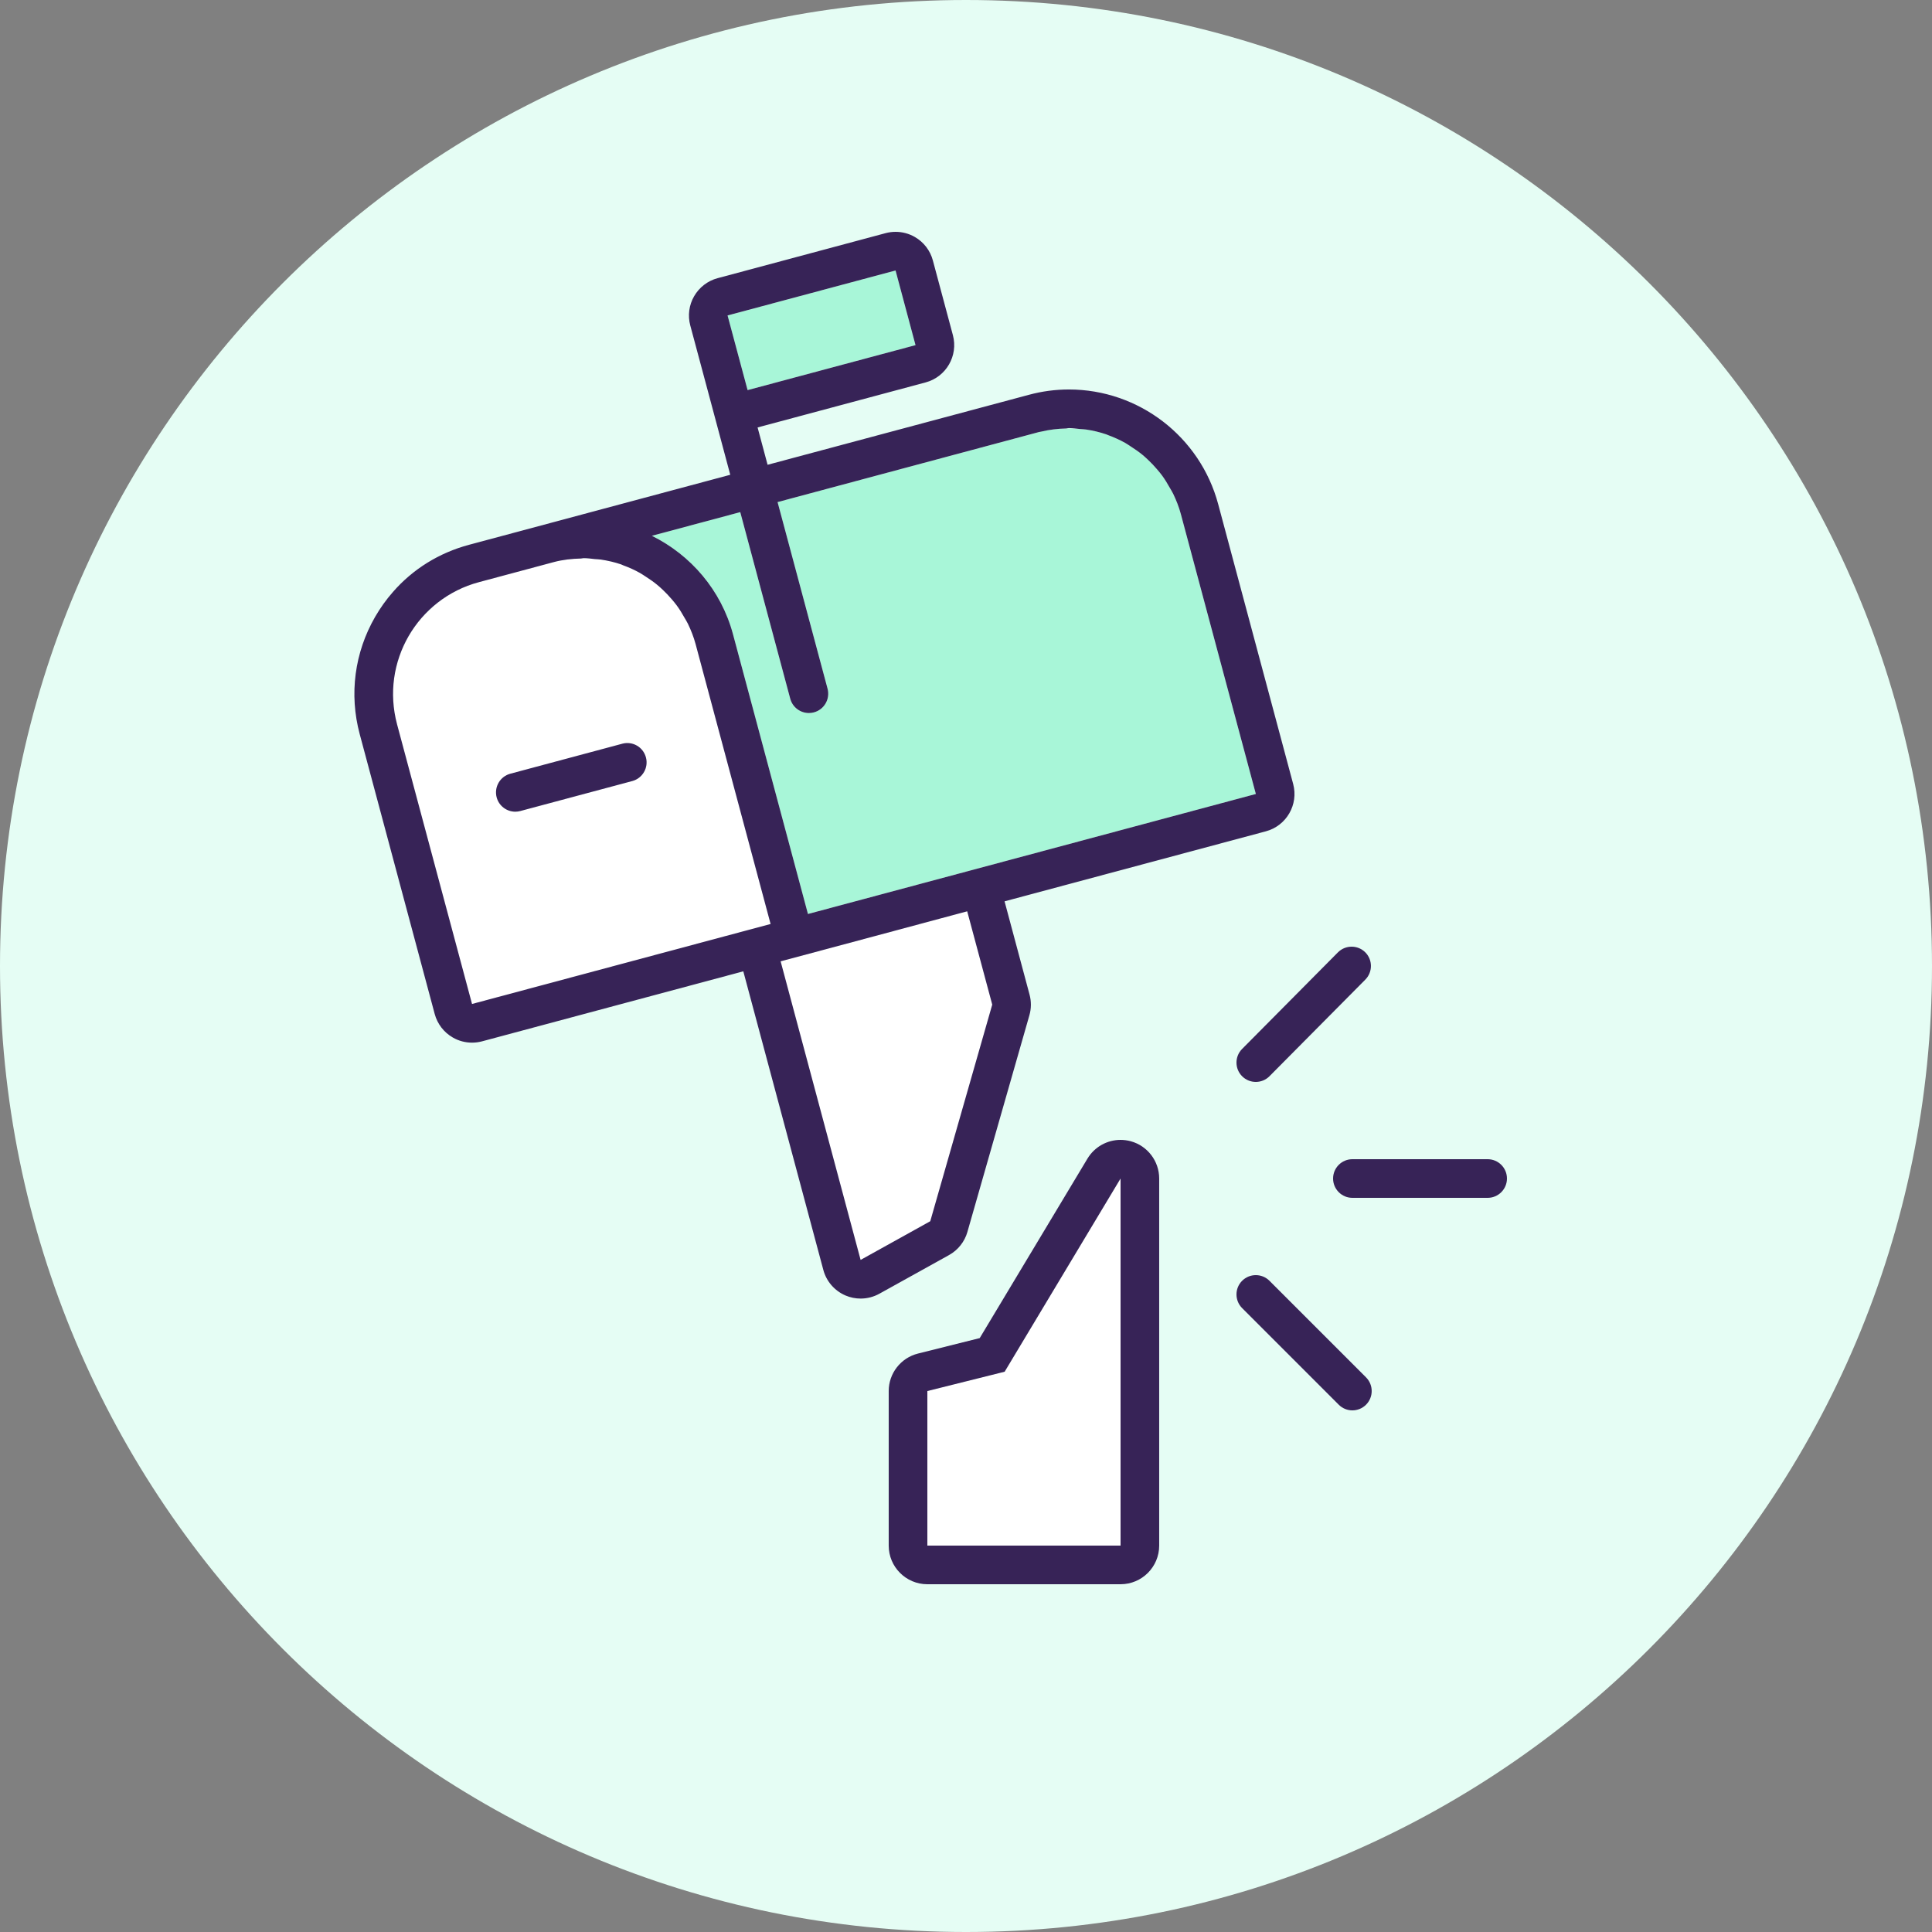
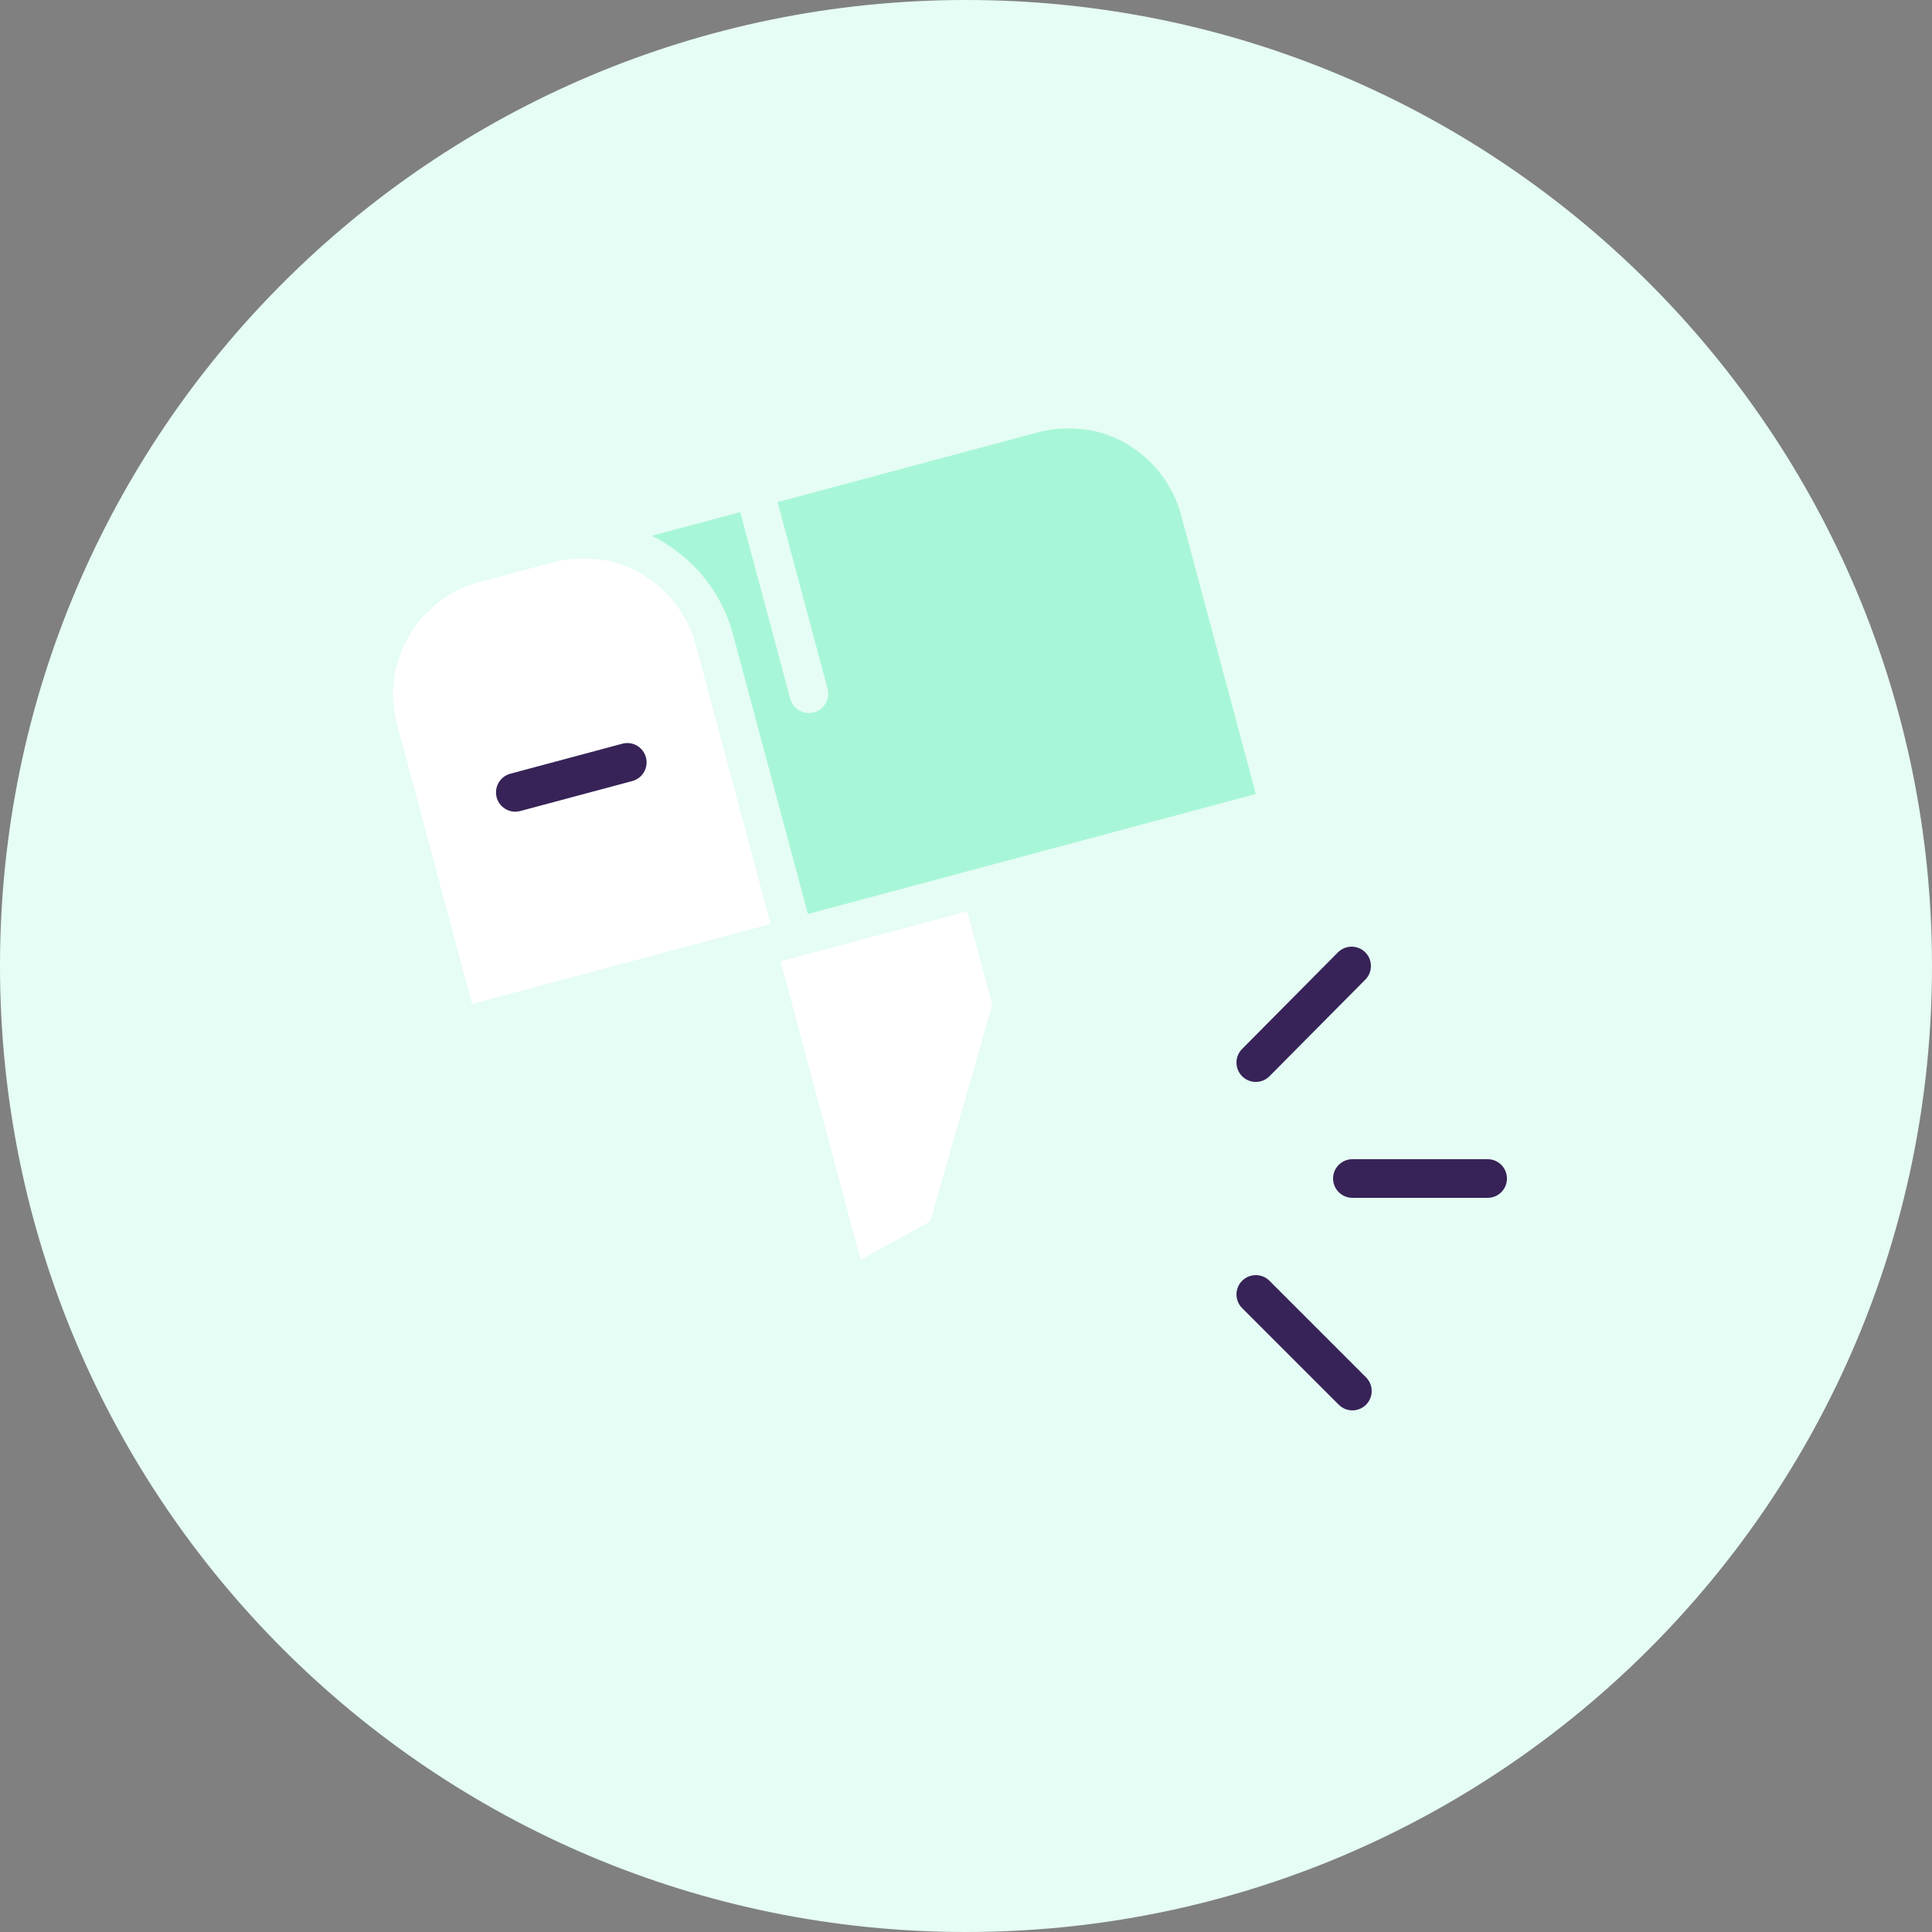
<svg xmlns="http://www.w3.org/2000/svg" version="1.1" viewBox="0 0 125 125">
  <rect x="0" y="0" width="125" height="125" fill="#808080" stroke="none" />
  <title>file claim</title>
  <desc>Created with Sketch.</desc>
  <g fill="none" fill-rule="evenodd">
    <g transform="translate(-204 -2586)">
      <g transform="translate(204 2236)">
        <g transform="translate(0 350)">
          <path d="m0 62.5c0-34.518 27.982-62.5 62.5-62.5s62.5 27.982 62.5 62.5-27.982 62.5-62.5 62.5-62.5-27.982-62.5-62.5" fill="#E5FDF4" />
          <path d="m76.398 33.26c-0.125-0.465-0.3-0.902-0.5-1.32-0.065-0.135-0.147-0.258-0.22-0.388-0.152-0.273-0.315-0.54-0.497-0.787-0.098-0.135-0.207-0.263-0.315-0.39-0.188-0.223-0.385-0.432-0.598-0.63-0.12-0.113-0.24-0.225-0.37-0.33-0.233-0.19-0.477-0.36-0.73-0.522-0.125-0.077-0.245-0.165-0.372-0.237-0.347-0.193-0.71-0.357-1.085-0.492-0.045-0.018-0.085-0.043-0.133-0.058-0.42-0.145-0.858-0.245-1.305-0.315-0.133-0.02-0.273-0.02-0.407-0.033-0.292-0.028-0.59-0.043-0.887-0.035-0.585 0.015-1.175 0.075-1.765 0.235l-16.905 4.527 3.235 12.075c0.177 0.667-0.217 1.353-0.885 1.53-0.107 0.03-0.217 0.045-0.323 0.045-0.552 0-1.058-0.37-1.208-0.927l-3.235-12.075-5.718 1.532c2.518 1.248 4.482 3.515 5.245 6.36l4.853 18.11 3.623-0.97 6.035-1.617h0.003l19.318-5.178-4.853-18.11z" fill="#A8F6D8" />
-           <polygon points="48.18 24.543 48.368 25.24 59.232 22.33 57.94 17.5 47.072 20.413 47.66 22.608" fill="#A8F6D8" />
          <path d="m40.908 50.534-7.242 1.94c-0.11 0.03-0.217 0.043-0.325 0.043-0.552 0-1.058-0.367-1.208-0.925-0.177-0.667 0.217-1.353 0.885-1.53l7.242-1.942c0.672-0.18 1.353 0.217 1.532 0.885 0.177 0.665-0.217 1.353-0.885 1.53m3.595-10.182c-0.062-0.133-0.145-0.255-0.215-0.383-0.152-0.275-0.315-0.542-0.5-0.792-0.1-0.135-0.207-0.263-0.315-0.388-0.188-0.223-0.385-0.435-0.598-0.632-0.12-0.113-0.242-0.225-0.37-0.33-0.233-0.19-0.477-0.36-0.73-0.52-0.128-0.08-0.245-0.168-0.375-0.237-0.343-0.193-0.703-0.355-1.075-0.492-0.048-0.018-0.092-0.043-0.14-0.06-0.422-0.145-0.86-0.245-1.305-0.312-0.135-0.02-0.273-0.02-0.407-0.035-0.292-0.028-0.588-0.04-0.887-0.035-0.585 0.015-1.175 0.077-1.765 0.235h-0.003l-4.827 1.295c-0.5 0.133-0.975 0.315-1.423 0.537-0.51 0.255-0.97 0.578-1.4 0.932-0.133 0.11-0.247 0.235-0.375 0.355-0.172 0.165-0.365 0.315-0.522 0.497-0.117 0.135-0.217 0.287-0.325 0.432-0.06 0.08-0.122 0.158-0.177 0.237-0.295 0.43-0.545 0.885-0.748 1.367-0.037 0.09-0.068 0.182-0.102 0.278-0.19 0.507-0.343 1.03-0.417 1.575-0.068 0.482-0.087 0.975-0.06 1.472 0.033 0.497 0.11 1 0.245 1.5l4.855 18.11 19.318-5.175-4.853-18.112c-0.125-0.465-0.3-0.902-0.502-1.32" fill="#fff" />
          <polygon points="64.197 64.999 62.579 58.961 60.799 59.439 50.504 62.196 55.682 81.516 59.207 79.559 60.187 79.014" fill="#fff" />
-           <polygon points="65 88.75 60 90 60 100 72.5 100 72.5 76.25" fill="#fff" />
          <path d="m40.261 48.119-7.242 1.94c-0.667 0.18-1.062 0.865-0.885 1.532 0.15 0.557 0.655 0.925 1.205 0.925 0.107 0 0.217-0.013 0.325-0.043l7.245-1.94c0.665-0.177 1.062-0.865 0.882-1.53-0.177-0.667-0.858-1.065-1.53-0.885" fill="#372357" />
-           <path d="m59.208 79.558-3.527 1.958-5.175-19.318 6.037-1.617 4.255-1.143 1.78-0.477 1.62 6.037-4.01 14.015-0.98 0.545zm-33.522-32.71c-0.133-0.5-0.212-1.002-0.242-1.5-0.12-1.99 0.565-3.91 1.827-5.362 0.632-0.728 1.407-1.34 2.3-1.785 0.445-0.223 0.92-0.405 1.42-0.537l4.83-1.295c0.59-0.158 1.18-0.22 1.765-0.233 0.06-0.003 0.12-0.025 0.18-0.025 0.24 0 0.472 0.035 0.708 0.06 0.138 0.013 0.273 0.013 0.407 0.033 0.445 0.068 0.882 0.168 1.305 0.312 0.05 0.018 0.092 0.045 0.14 0.062 0.372 0.135 0.733 0.297 1.075 0.49 0.13 0.072 0.25 0.158 0.375 0.237 0.253 0.163 0.497 0.33 0.73 0.522 0.13 0.105 0.25 0.215 0.37 0.328 0.212 0.2 0.41 0.41 0.6 0.632 0.107 0.125 0.212 0.253 0.312 0.388 0.185 0.25 0.347 0.517 0.5 0.792 0.072 0.128 0.152 0.247 0.217 0.383 0.2 0.417 0.375 0.855 0.5 1.32l4.853 18.112-19.318 5.175-4.855-18.11zm22.208-13.715 3.235 12.075c0.15 0.557 0.655 0.925 1.205 0.925 0.107 0 0.217-0.013 0.325-0.043 0.667-0.177 1.062-0.863 0.885-1.53l-3.235-12.075 16.905-4.53c0.048-0.013 0.095-0.015 0.142-0.028 0.542-0.13 1.085-0.193 1.623-0.205 0.06-0.003 0.12-0.025 0.18-0.025 0.24 0 0.472 0.037 0.708 0.06 0.135 0.013 0.275 0.013 0.407 0.033 0.445 0.068 0.882 0.17 1.305 0.315 0.048 0.015 0.087 0.04 0.133 0.055 0.375 0.138 0.738 0.302 1.085 0.495 0.128 0.072 0.247 0.16 0.37 0.237 0.255 0.163 0.5 0.333 0.733 0.522 0.13 0.105 0.25 0.217 0.37 0.33 0.212 0.198 0.41 0.407 0.598 0.63 0.107 0.128 0.217 0.253 0.315 0.388 0.182 0.25 0.345 0.515 0.497 0.79 0.072 0.13 0.155 0.253 0.22 0.388 0.2 0.417 0.375 0.855 0.5 1.32l4.853 18.11-19.318 5.178h-0.003l-6.035 1.617-3.623 0.97-4.853-18.112c-0.765-2.845-2.728-5.11-5.245-6.357l5.718-1.532zm-0.82-12.72v-0.003l10.868-2.91 1.292 4.83-10.865 2.91-0.335-1.248-0.96-3.58zm15.518 59.288 4.01-14.015c0.125-0.435 0.128-0.895 0.01-1.335l-1.617-6.035 16.905-4.53c1.333-0.357 2.125-1.728 1.768-3.062l-4.853-18.11c-1.17-4.365-5.14-7.415-9.655-7.415-0.873 0-1.745 0.115-2.592 0.345l-16.905 4.527-0.647-2.415 10.868-2.913c1.333-0.355 2.125-1.728 1.768-3.06l-1.295-4.83c-0.17-0.64-0.59-1.188-1.163-1.518-0.385-0.223-0.815-0.335-1.25-0.335-0.217 0-0.435 0.028-0.647 0.085l-10.868 2.913c-0.64 0.17-1.185 0.59-1.518 1.165-0.333 0.573-0.422 1.255-0.25 1.895l1.295 4.83 1.292 4.83-16.902 4.53c-0.485 0.13-0.953 0.292-1.403 0.487-0.905 0.39-1.738 0.907-2.48 1.538-0.37 0.315-0.718 0.657-1.04 1.028-0.432 0.49-0.815 1.028-1.15 1.605-1.335 2.315-1.69 5.01-1 7.59l4.853 18.11c0.172 0.64 0.593 1.188 1.167 1.518 0.383 0.223 0.812 0.335 1.25 0.335 0.215 0 0.432-0.028 0.647-0.085l16.902-4.53 5.178 19.32c0.198 0.743 0.73 1.353 1.438 1.655 0.312 0.133 0.645 0.198 0.975 0.198 0.42 0 0.838-0.105 1.215-0.315l4.505-2.5c0.58-0.323 1.008-0.863 1.19-1.5z" fill="#372357" />
-           <path d="m72.5 100h-12.5v-10l5-1.25 7.5-12.5v23.75zm0.667-26.16c-0.223-0.06-0.445-0.09-0.667-0.09-0.863 0-1.683 0.448-2.143 1.215l-6.97 11.61-3.995 1c-1.11 0.278-1.893 1.278-1.893 2.425v10c0 1.38 1.12 2.5 2.5 2.5h12.5c1.38 0 2.5-1.12 2.5-2.5v-23.75c0-1.123-0.75-2.11-1.833-2.41z" fill="#372357" />
          <path d="m96.25 75h-8.75c-0.69 0-1.25 0.56-1.25 1.25s0.56 1.25 1.25 1.25h8.75c0.69 0 1.25-0.56 1.25-1.25s-0.56-1.25-1.25-1.25" fill="#372357" />
          <path d="m82.134 82.866c-0.487-0.487-1.28-0.487-1.768 0s-0.487 1.28 0 1.768l6.25 6.25c0.245 0.245 0.565 0.367 0.882 0.367 0.32 0 0.64-0.122 0.885-0.367 0.487-0.487 0.487-1.28 0-1.768l-6.25-6.25z" fill="#372357" />
          <path d="m80.37 69.638c0.245 0.242 0.562 0.362 0.88 0.362 0.32 0 0.642-0.122 0.887-0.37l6.2-6.25c0.485-0.49 0.482-1.282-0.007-1.768s-1.28-0.482-1.768 0.007l-6.2 6.25c-0.485 0.49-0.482 1.282 0.007 1.768" fill="#372357" />
        </g>
      </g>
    </g>
  </g>
</svg>